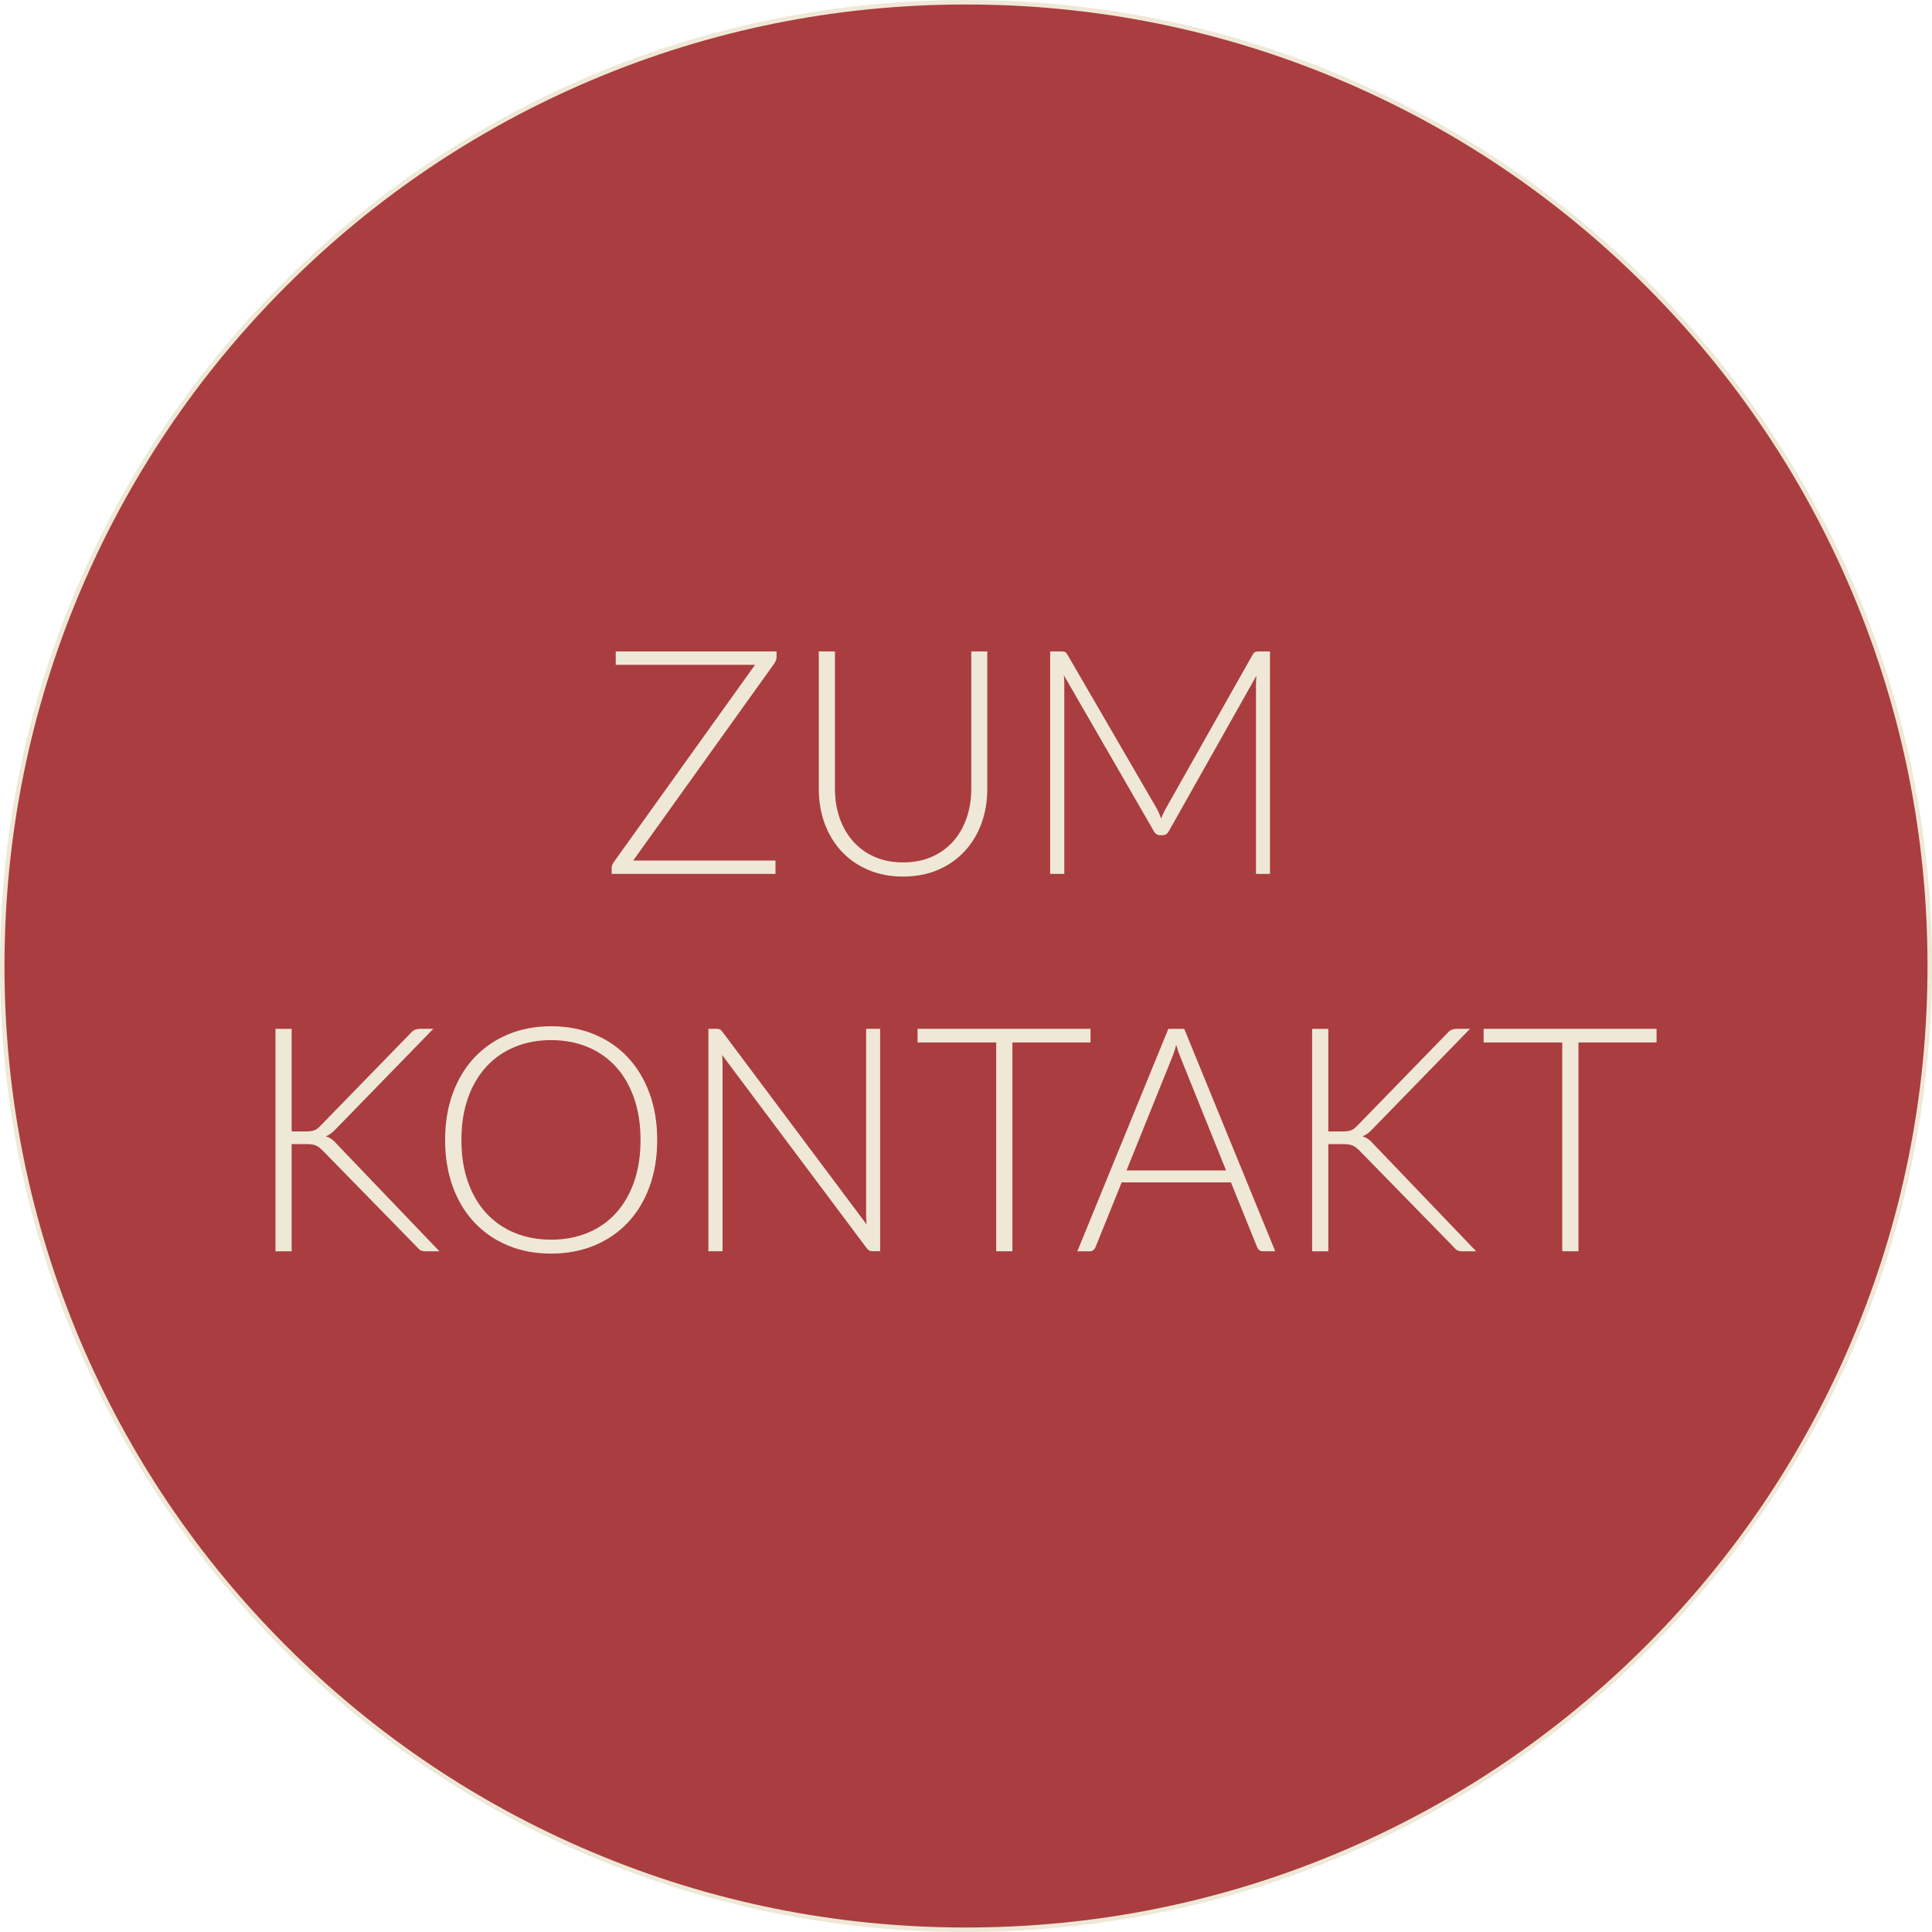
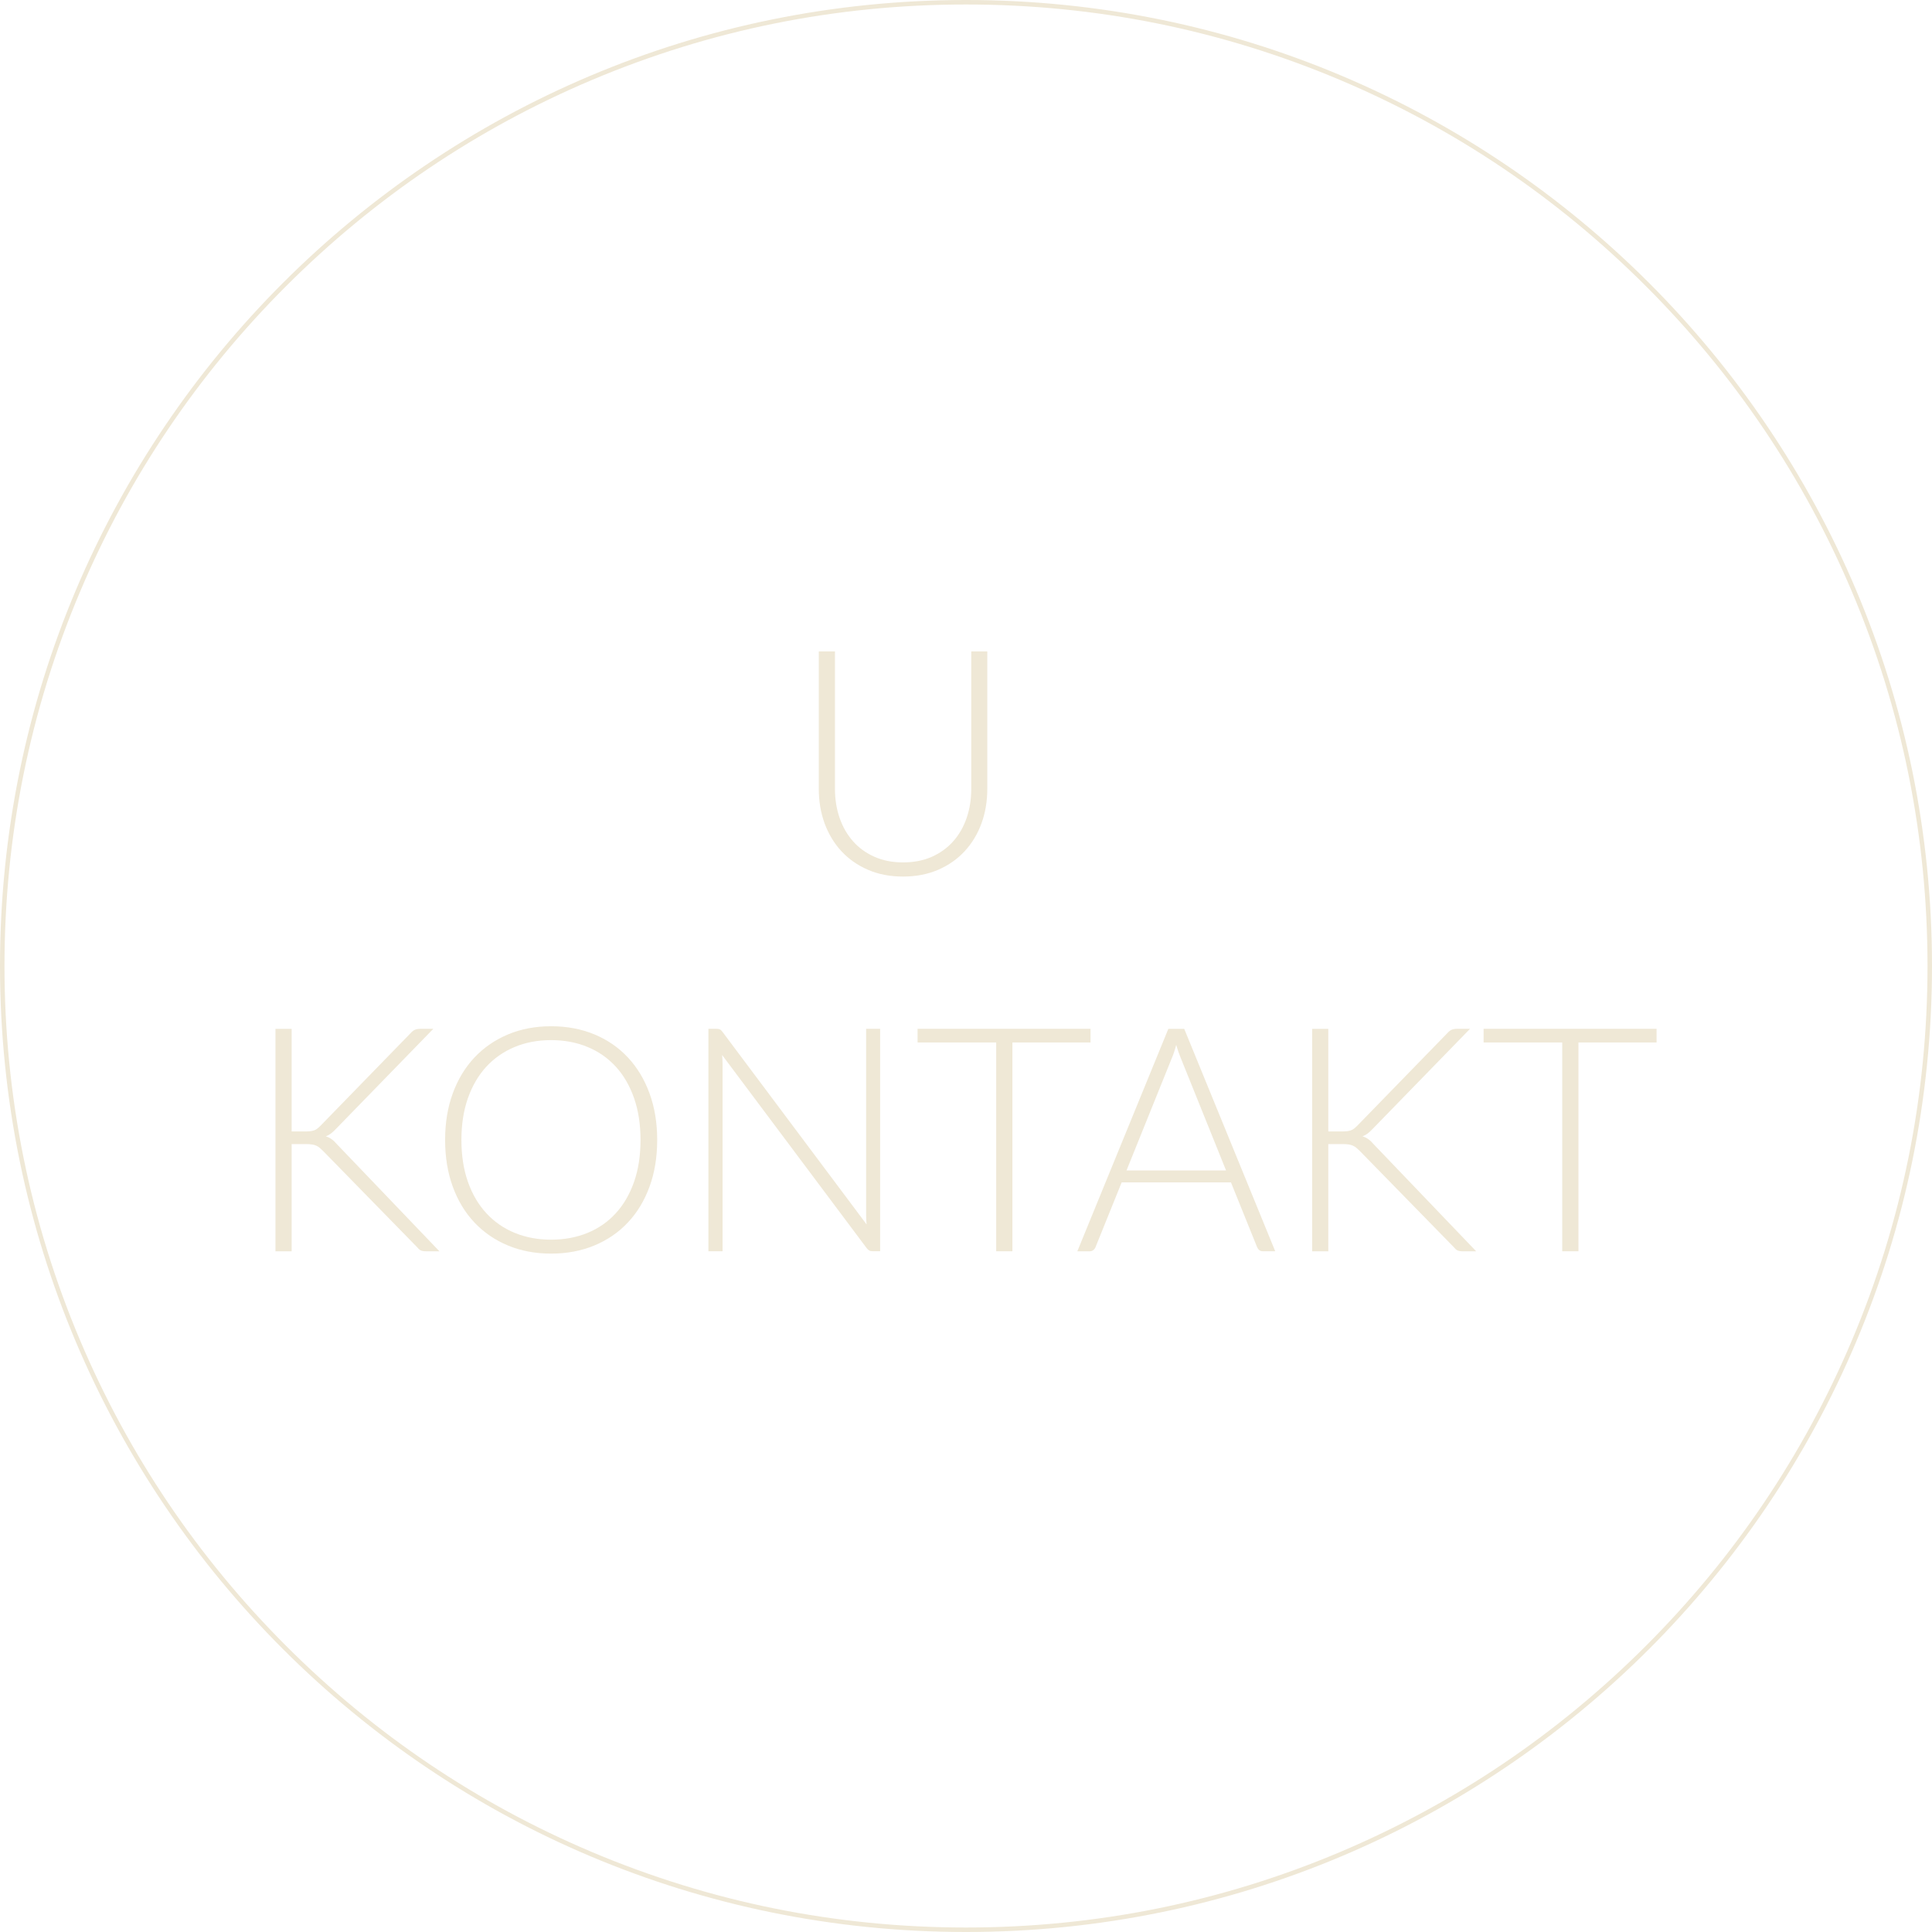
<svg xmlns="http://www.w3.org/2000/svg" id="Ebene_1" data-name="Ebene 1" viewBox="0 0 430.06 430.06">
  <defs>
    <style>      .cls-1 {        fill: #aa3d40;      }      .cls-2 {        fill: #efe8d6;      }    </style>
  </defs>
  <g>
-     <path class="cls-1" d="M215.03,429.56c-57.3,0-111.18-22.32-151.7-62.83C22.81,326.21.5,272.33.5,215.03S22.81,103.85,63.33,63.33C103.85,22.81,157.73.5,215.03.5s111.18,22.31,151.7,62.83c40.52,40.52,62.83,94.39,62.83,151.7s-22.32,111.18-62.83,151.7c-40.52,40.52-94.39,62.83-151.7,62.83Z" />
    <path class="cls-2" d="M215.03,1c28.89,0,56.92,5.66,83.31,16.82,25.49,10.78,48.38,26.21,68.03,45.87,19.66,19.66,35.09,42.55,45.87,68.03,11.16,26.39,16.82,54.42,16.82,83.31s-5.66,56.92-16.82,83.31c-10.78,25.49-26.21,48.38-45.87,68.03-19.66,19.66-42.55,35.09-68.03,45.87-26.39,11.16-54.42,16.82-83.31,16.82s-56.92-5.66-83.31-16.82c-25.49-10.78-48.38-26.21-68.03-45.87-19.66-19.66-35.09-42.55-45.87-68.03C6.66,271.95,1,243.92,1,215.03s5.66-56.92,16.82-83.31c10.78-25.49,26.21-48.38,45.87-68.03,19.66-19.66,42.55-35.09,68.03-45.87C158.11,6.66,186.14,1,215.03,1M215.03,0C96.27,0,0,96.27,0,215.03s96.27,215.03,215.03,215.03,215.03-96.27,215.03-215.03S333.79,0,215.03,0h0Z" />
  </g>
  <g>
-     <path class="cls-2" d="M172.87,146.23c0,.44-.16.92-.49,1.43l-31.43,43.89h31.67v2.98h-36.47v-1.29c0-.26.04-.48.12-.68.08-.2.18-.39.3-.58l31.5-43.99h-31.01v-2.98h35.8v1.23Z" />
    <path class="cls-2" d="M201.01,191.97c2.38,0,4.51-.41,6.39-1.24,1.88-.83,3.47-1.98,4.78-3.45,1.31-1.47,2.3-3.2,2.99-5.2.69-2,1.03-4.15,1.03-6.46v-30.62h3.57v30.62c0,2.73-.43,5.28-1.29,7.65-.86,2.37-2.11,4.43-3.73,6.19-1.62,1.76-3.59,3.14-5.91,4.15-2.32,1-4.93,1.51-7.82,1.51s-5.5-.5-7.82-1.51c-2.32-1-4.29-2.39-5.92-4.15-1.62-1.76-2.86-3.83-3.73-6.19-.86-2.37-1.29-4.92-1.29-7.65v-30.62h3.6v30.59c0,2.31.34,4.46,1.03,6.46.69,2,1.68,3.73,2.98,5.2,1.29,1.47,2.88,2.62,4.76,3.46,1.88.84,4.01,1.26,6.39,1.26Z" />
-     <path class="cls-2" d="M282.7,145v49.52h-3.12v-42.21c0-.61.04-1.25.11-1.92l-19.5,34.61c-.33.61-.79.91-1.4.91h-.56c-.61,0-1.07-.3-1.4-.91l-20.02-34.69c.07.7.1,1.37.1,2v42.21h-3.15v-49.52h2.48c.33,0,.58.03.77.1.19.07.37.26.56.56l19.99,34.44c.35.65.65,1.35.91,2.1.14-.37.29-.74.46-1.1.16-.36.34-.71.52-1.03l19.42-34.4c.19-.3.38-.49.58-.56.2-.07.46-.1.79-.1h2.45Z" />
    <path class="cls-2" d="M64.92,251.86h2.94c.44,0,.83-.02,1.16-.05.33-.03.62-.1.89-.19.27-.09.51-.23.73-.4.22-.18.46-.39.72-.65l19.99-20.54c.35-.4.69-.67,1.03-.81.34-.14.74-.21,1.21-.21h2.87l-21.63,22.23c-.44.47-.83.83-1.17,1.08-.34.26-.72.47-1.14.63.49.14.93.36,1.33.65.4.29.79.67,1.19,1.14l22.78,23.8h-2.9c-.61,0-1.04-.08-1.31-.23-.27-.15-.53-.39-.79-.72l-20.93-21.42c-.26-.26-.5-.48-.72-.66-.22-.19-.47-.34-.73-.47-.27-.13-.58-.22-.95-.28-.36-.06-.82-.09-1.38-.09h-3.19v23.87h-3.6v-49.52h3.6v22.85Z" />
    <path class="cls-2" d="M146.29,253.75c0,3.83-.57,7.3-1.71,10.41-1.14,3.12-2.75,5.78-4.83,7.98-2.08,2.21-4.57,3.91-7.47,5.11-2.9,1.2-6.11,1.8-9.61,1.8s-6.7-.6-9.59-1.8c-2.89-1.2-5.38-2.91-7.46-5.11-2.08-2.2-3.69-4.86-4.83-7.98-1.14-3.11-1.71-6.59-1.71-10.41s.57-7.26,1.71-10.38c1.14-3.11,2.75-5.77,4.83-7.98,2.08-2.2,4.56-3.91,7.46-5.13,2.89-1.21,6.09-1.82,9.59-1.82s6.7.6,9.61,1.8c2.9,1.2,5.4,2.91,7.47,5.13,2.08,2.22,3.69,4.88,4.83,8,1.14,3.12,1.71,6.57,1.71,10.38ZM142.58,253.75c0-3.45-.48-6.56-1.44-9.31-.96-2.75-2.31-5.09-4.06-7-1.75-1.91-3.85-3.38-6.3-4.39-2.45-1.02-5.16-1.52-8.12-1.52s-5.64.51-8.08,1.52c-2.45,1.02-4.56,2.48-6.32,4.39-1.76,1.91-3.13,4.25-4.1,7-.97,2.75-1.45,5.86-1.45,9.31s.48,6.59,1.45,9.33c.97,2.74,2.33,5.07,4.1,6.98,1.76,1.91,3.87,3.37,6.32,4.38,2.45,1,5.15,1.51,8.08,1.51s5.67-.5,8.12-1.51c2.45-1,4.55-2.46,6.3-4.38,1.75-1.91,3.1-4.24,4.06-6.98.96-2.74,1.44-5.85,1.44-9.33Z" />
    <path class="cls-2" d="M195.92,229v49.52h-1.68c-.3,0-.55-.05-.75-.16-.2-.11-.39-.29-.58-.54l-32.17-42.98c.07.7.1,1.37.1,2v41.69h-3.15v-49.52h1.79c.33,0,.58.04.75.12.17.08.37.26.58.54l32.09,42.88c-.07-.7-.1-1.37-.1-2v-41.54h3.12Z" />
    <path class="cls-2" d="M242.75,232.05h-17.39v46.48h-3.61v-46.48h-17.5v-3.04h38.5v3.04Z" />
    <path class="cls-2" d="M283.87,278.53h-2.76c-.33,0-.59-.09-.8-.26-.21-.17-.37-.4-.49-.68l-5.81-14.39h-24.33l-5.81,14.39c-.09.26-.26.48-.49.67-.23.19-.51.28-.84.28h-2.73l20.26-49.52h3.54l20.26,49.52ZM272.92,260.54l-10.08-25.02c-.35-.82-.69-1.8-1.02-2.94-.14.56-.29,1.09-.46,1.59-.16.5-.34.96-.52,1.38l-10.08,24.99h22.15Z" />
    <path class="cls-2" d="M295.7,251.86h2.94c.44,0,.83-.02,1.15-.05.33-.03.62-.1.89-.19.27-.09.51-.23.74-.4.22-.18.46-.39.72-.65l19.98-20.54c.35-.4.69-.67,1.03-.81.34-.14.74-.21,1.21-.21h2.87l-21.63,22.23c-.44.47-.83.83-1.17,1.08s-.72.47-1.14.63c.49.14.93.36,1.33.65.4.29.79.67,1.19,1.14l22.79,23.8h-2.91c-.61,0-1.04-.08-1.31-.23-.27-.15-.53-.39-.79-.72l-20.93-21.42c-.26-.26-.5-.48-.72-.66-.22-.19-.47-.34-.74-.47-.27-.13-.58-.22-.95-.28-.36-.06-.82-.09-1.38-.09h-3.19v23.87h-3.6v-49.52h3.6v22.85Z" />
    <path class="cls-2" d="M368.75,232.05h-17.39v46.48h-3.61v-46.48h-17.5v-3.04h38.5v3.04Z" />
  </g>
</svg>